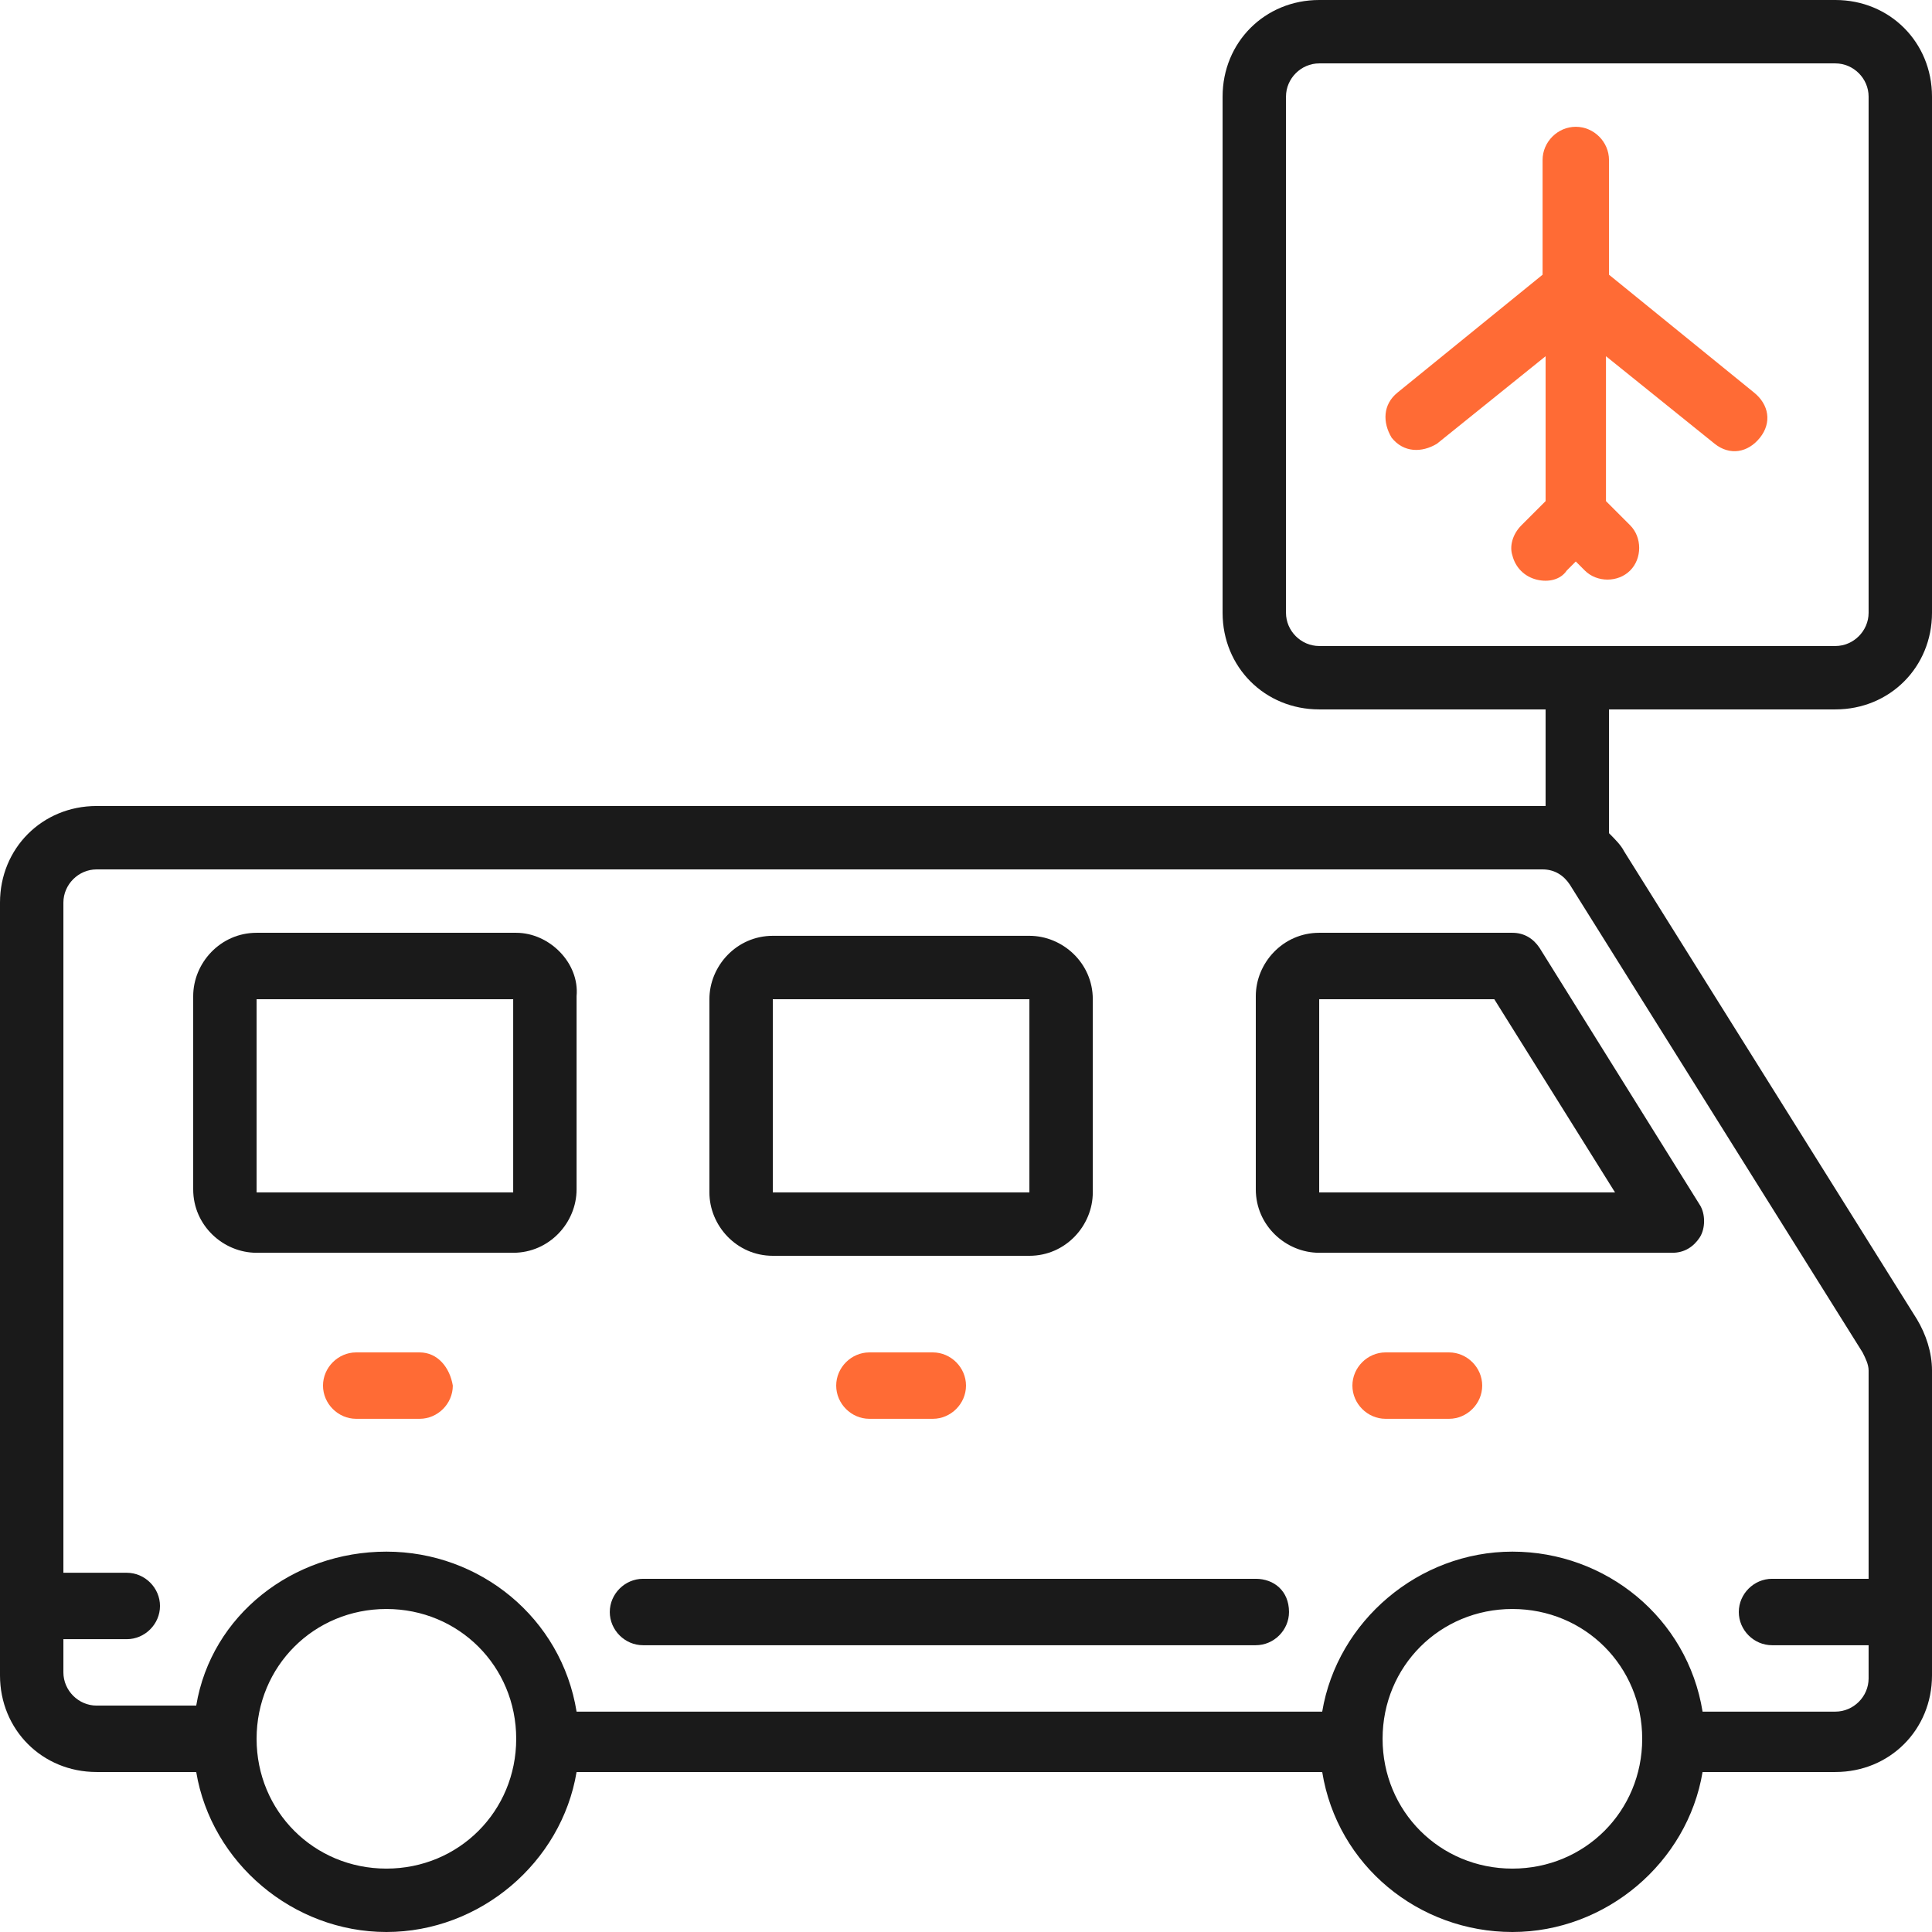
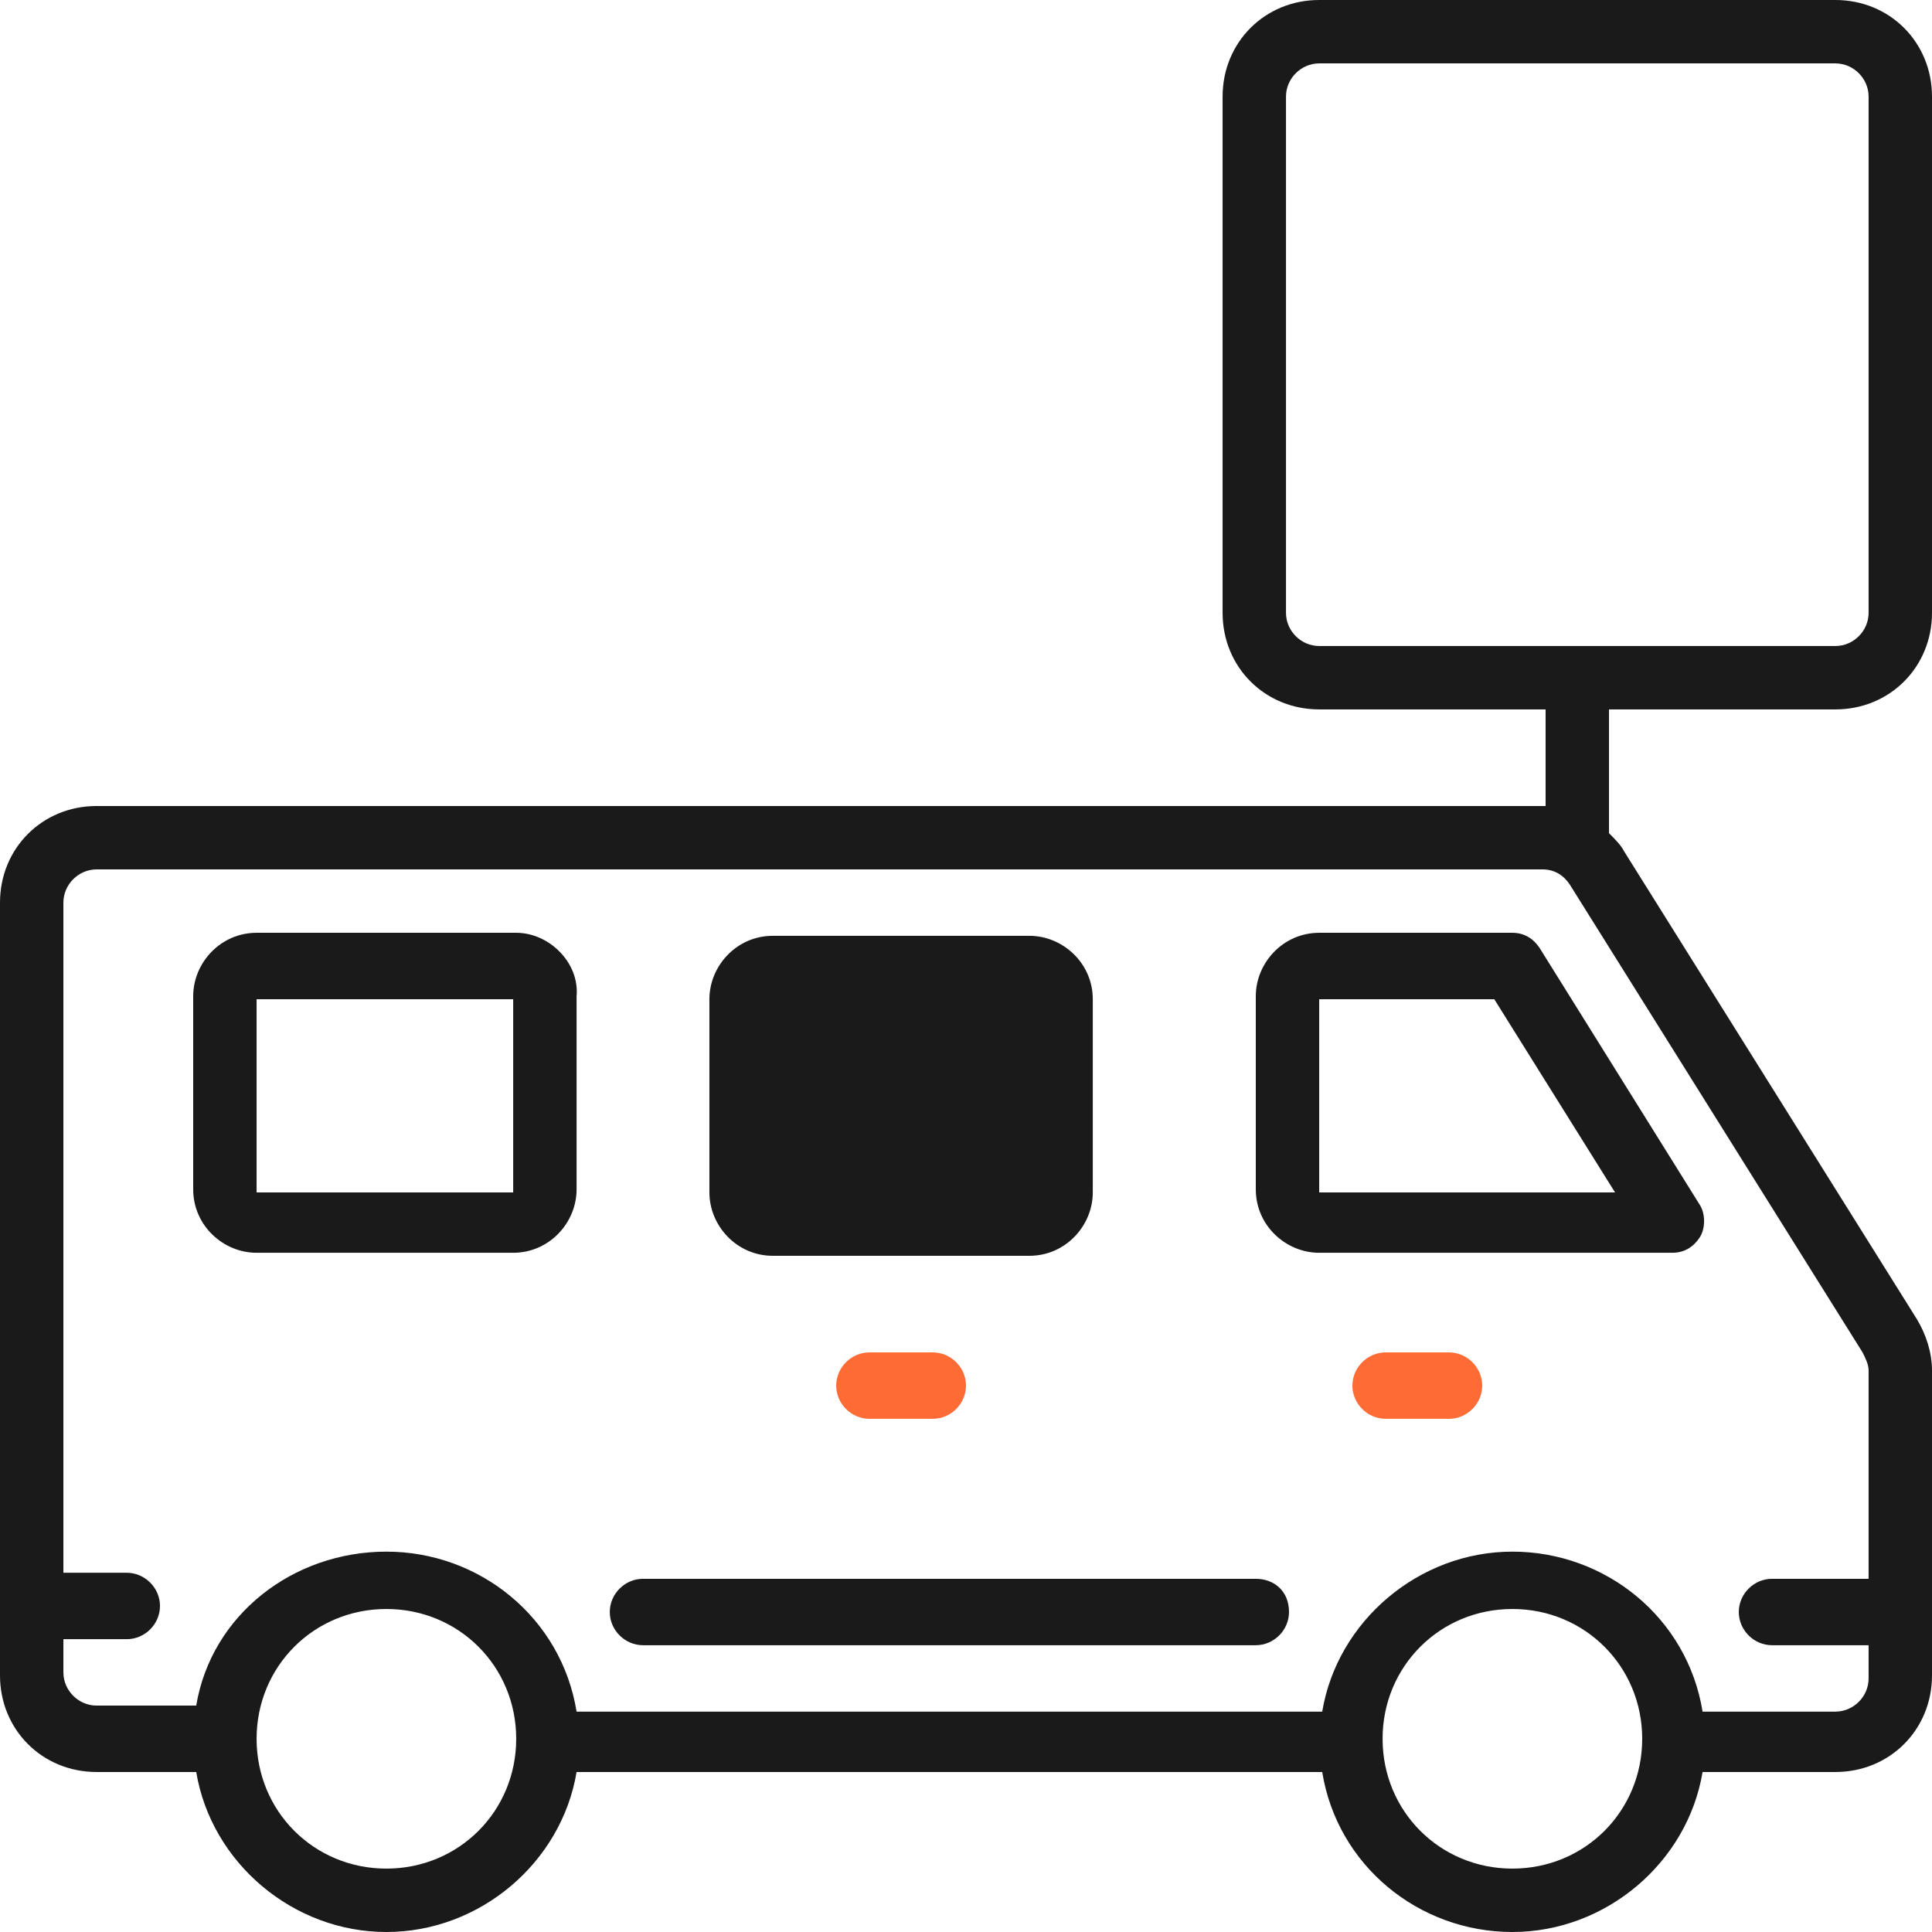
<svg xmlns="http://www.w3.org/2000/svg" width="64" height="64" viewBox="0 0 64 64" fill="none">
  <path d="M50.1 30.9H43.7C42.5 30.9 41.6 31.9 41.6 33V39.4C41.6 40.6 42.6 41.5 43.7 41.5H55.4C55.8 41.5 56.1 41.3 56.3 41C56.5 40.7 56.5 40.2 56.3 39.9L51 31.4C50.8 31.1 50.5 30.9 50.1 30.9ZM43.7 39.5V33.1H49.5L53.5 39.5H43.7Z" fill="#1a1a1a" />
-   <path d="M25.6 41.6H34.1C35.3 41.6 36.2 40.6 36.2 39.5V33.1C36.2 31.9 35.2 31 34.1 31H25.6C24.4 31 23.5 32 23.5 33.1V39.5C23.5 40.6 24.4 41.6 25.6 41.6ZM25.6 33.1H34.1V39.5H25.6V33.1Z" fill="#1a1a1a" />
+   <path d="M25.6 41.6H34.1C35.3 41.6 36.2 40.6 36.2 39.5V33.1C36.2 31.9 35.2 31 34.1 31H25.6C24.4 31 23.5 32 23.5 33.1V39.5C23.5 40.6 24.4 41.6 25.6 41.6ZM25.6 33.1H34.1H25.6V33.1Z" fill="#1a1a1a" />
  <path d="M17.1 30.9H8.5C7.3 30.9 6.4 31.9 6.4 33V39.4C6.4 40.6 7.4 41.5 8.5 41.5H17C18.2 41.5 19.1 40.5 19.1 39.4V33C19.2 31.9 18.2 30.9 17.1 30.9ZM8.5 39.5V33.1H17V39.5H8.5Z" fill="#1a1a1a" />
-   <path d="M13.9 44.8H11.8C11.2 44.8 10.7 45.3 10.7 45.9C10.7 46.5 11.2 47 11.8 47H13.9C14.5 47 15 46.5 15 45.9C14.9 45.3 14.5 44.8 13.9 44.8Z" fill="#ff6b35" />
  <path d="M28.8 44.8C28.2 44.8 27.7 45.3 27.7 45.9C27.7 46.5 28.2 47 28.8 47H30.9C31.5 47 32 46.5 32 45.9C32 45.3 31.5 44.8 30.9 44.8H28.8Z" fill="#ff6b35" />
  <path d="M48 44.8H45.9C45.3 44.8 44.8 45.3 44.8 45.9C44.8 46.5 45.3 47 45.9 47H48C48.6 47 49.1 46.5 49.1 45.9C49.1 45.3 48.6 44.8 48 44.8Z" fill="#ff6b35" />
-   <path d="M53.3 9.1V5.3C53.3 4.7 52.8 4.2 52.2 4.2C51.6 4.2 51.1 4.7 51.1 5.3V9.1L46.3 13C45.8 13.4 45.8 14 46.1 14.5C46.5 15 47.1 15 47.6 14.7L51.2 11.8V16.6L50.4 17.4C50.1 17.7 50 18.1 50.1 18.4C50.2 18.8 50.5 19.1 50.9 19.2C51.3 19.3 51.7 19.2 51.9 18.9L52.2 18.6L52.5 18.9C52.9 19.3 53.6 19.3 54 18.9C54.4 18.5 54.4 17.8 54 17.4L53.2 16.6V11.8L56.8 14.7C57.3 15.1 57.9 15 58.3 14.5C58.7 14 58.6 13.4 58.1 13L53.3 9.1Z" fill="#ff6b35" />
  <path d="M60.8 0H43.7C41.9 0 40.5 1.4 40.5 3.2V20.3C40.5 22.1 41.9 23.5 43.7 23.5H51.2V26.7H51.1H3.2C1.4 26.7 0 28.1 0 29.9V55.5C0 57.3 1.4 58.7 3.2 58.7H6.5C7 61.7 9.7 64 12.8 64C15.9 64 18.6 61.7 19.1 58.7H43.8C44.3 61.8 47 64 50.1 64C53.2 64 55.9 61.7 56.4 58.7H60.8C62.6 58.7 64 57.3 64 55.5V45.4C64 44.8 63.8 44.2 63.5 43.7L53.8 28.2C53.7 28 53.5 27.8 53.3 27.6V23.5H60.8C62.6 23.5 64 22.1 64 20.3V3.2C64 1.4 62.6 0 60.8 0ZM12.8 61.9C10.4 61.9 8.5 60 8.5 57.6C8.5 55.2 10.4 53.3 12.8 53.3C15.2 53.3 17.1 55.2 17.1 57.6C17.1 60 15.2 61.9 12.8 61.9ZM50.1 61.9C47.7 61.9 45.8 60 45.8 57.6C45.8 55.2 47.7 53.3 50.1 53.3C52.5 53.3 54.4 55.2 54.4 57.6C54.4 60 52.5 61.9 50.1 61.9ZM61.7 44.8C61.8 45 61.9 45.2 61.9 45.4V52.3H58.7C58.1 52.3 57.6 52.8 57.6 53.4C57.6 54 58.1 54.5 58.7 54.5H61.9V55.6C61.9 56.2 61.4 56.7 60.8 56.7H56.4C55.9 53.6 53.2 51.4 50.1 51.4C47 51.4 44.3 53.7 43.8 56.7H19.1C18.6 53.6 15.9 51.4 12.8 51.4C9.7 51.4 7 53.5 6.5 56.5H3.2C2.6 56.5 2.1 56 2.1 55.4V54.3H4.2C4.8 54.3 5.3 53.8 5.3 53.2C5.3 52.6 4.8 52.1 4.2 52.1H2.1V29.9C2.1 29.3 2.6 28.8 3.2 28.8H51.1C51.5 28.8 51.8 29 52 29.3L61.7 44.8ZM61.9 20.3C61.9 20.9 61.4 21.4 60.8 21.4H43.7C43.1 21.4 42.6 20.9 42.6 20.3V3.2C42.6 2.6 43.1 2.1 43.7 2.1H60.8C61.4 2.1 61.9 2.6 61.9 3.2V20.3Z" fill="#1a1a1a" />
  <path d="M41.6 52.3H21.3C20.7 52.3 20.2 52.8 20.2 53.4C20.2 54 20.7 54.5 21.3 54.5H41.6C42.2 54.5 42.7 54 42.7 53.4C42.7 52.7 42.2 52.3 41.6 52.3Z" fill="#1a1a1a" />
</svg>